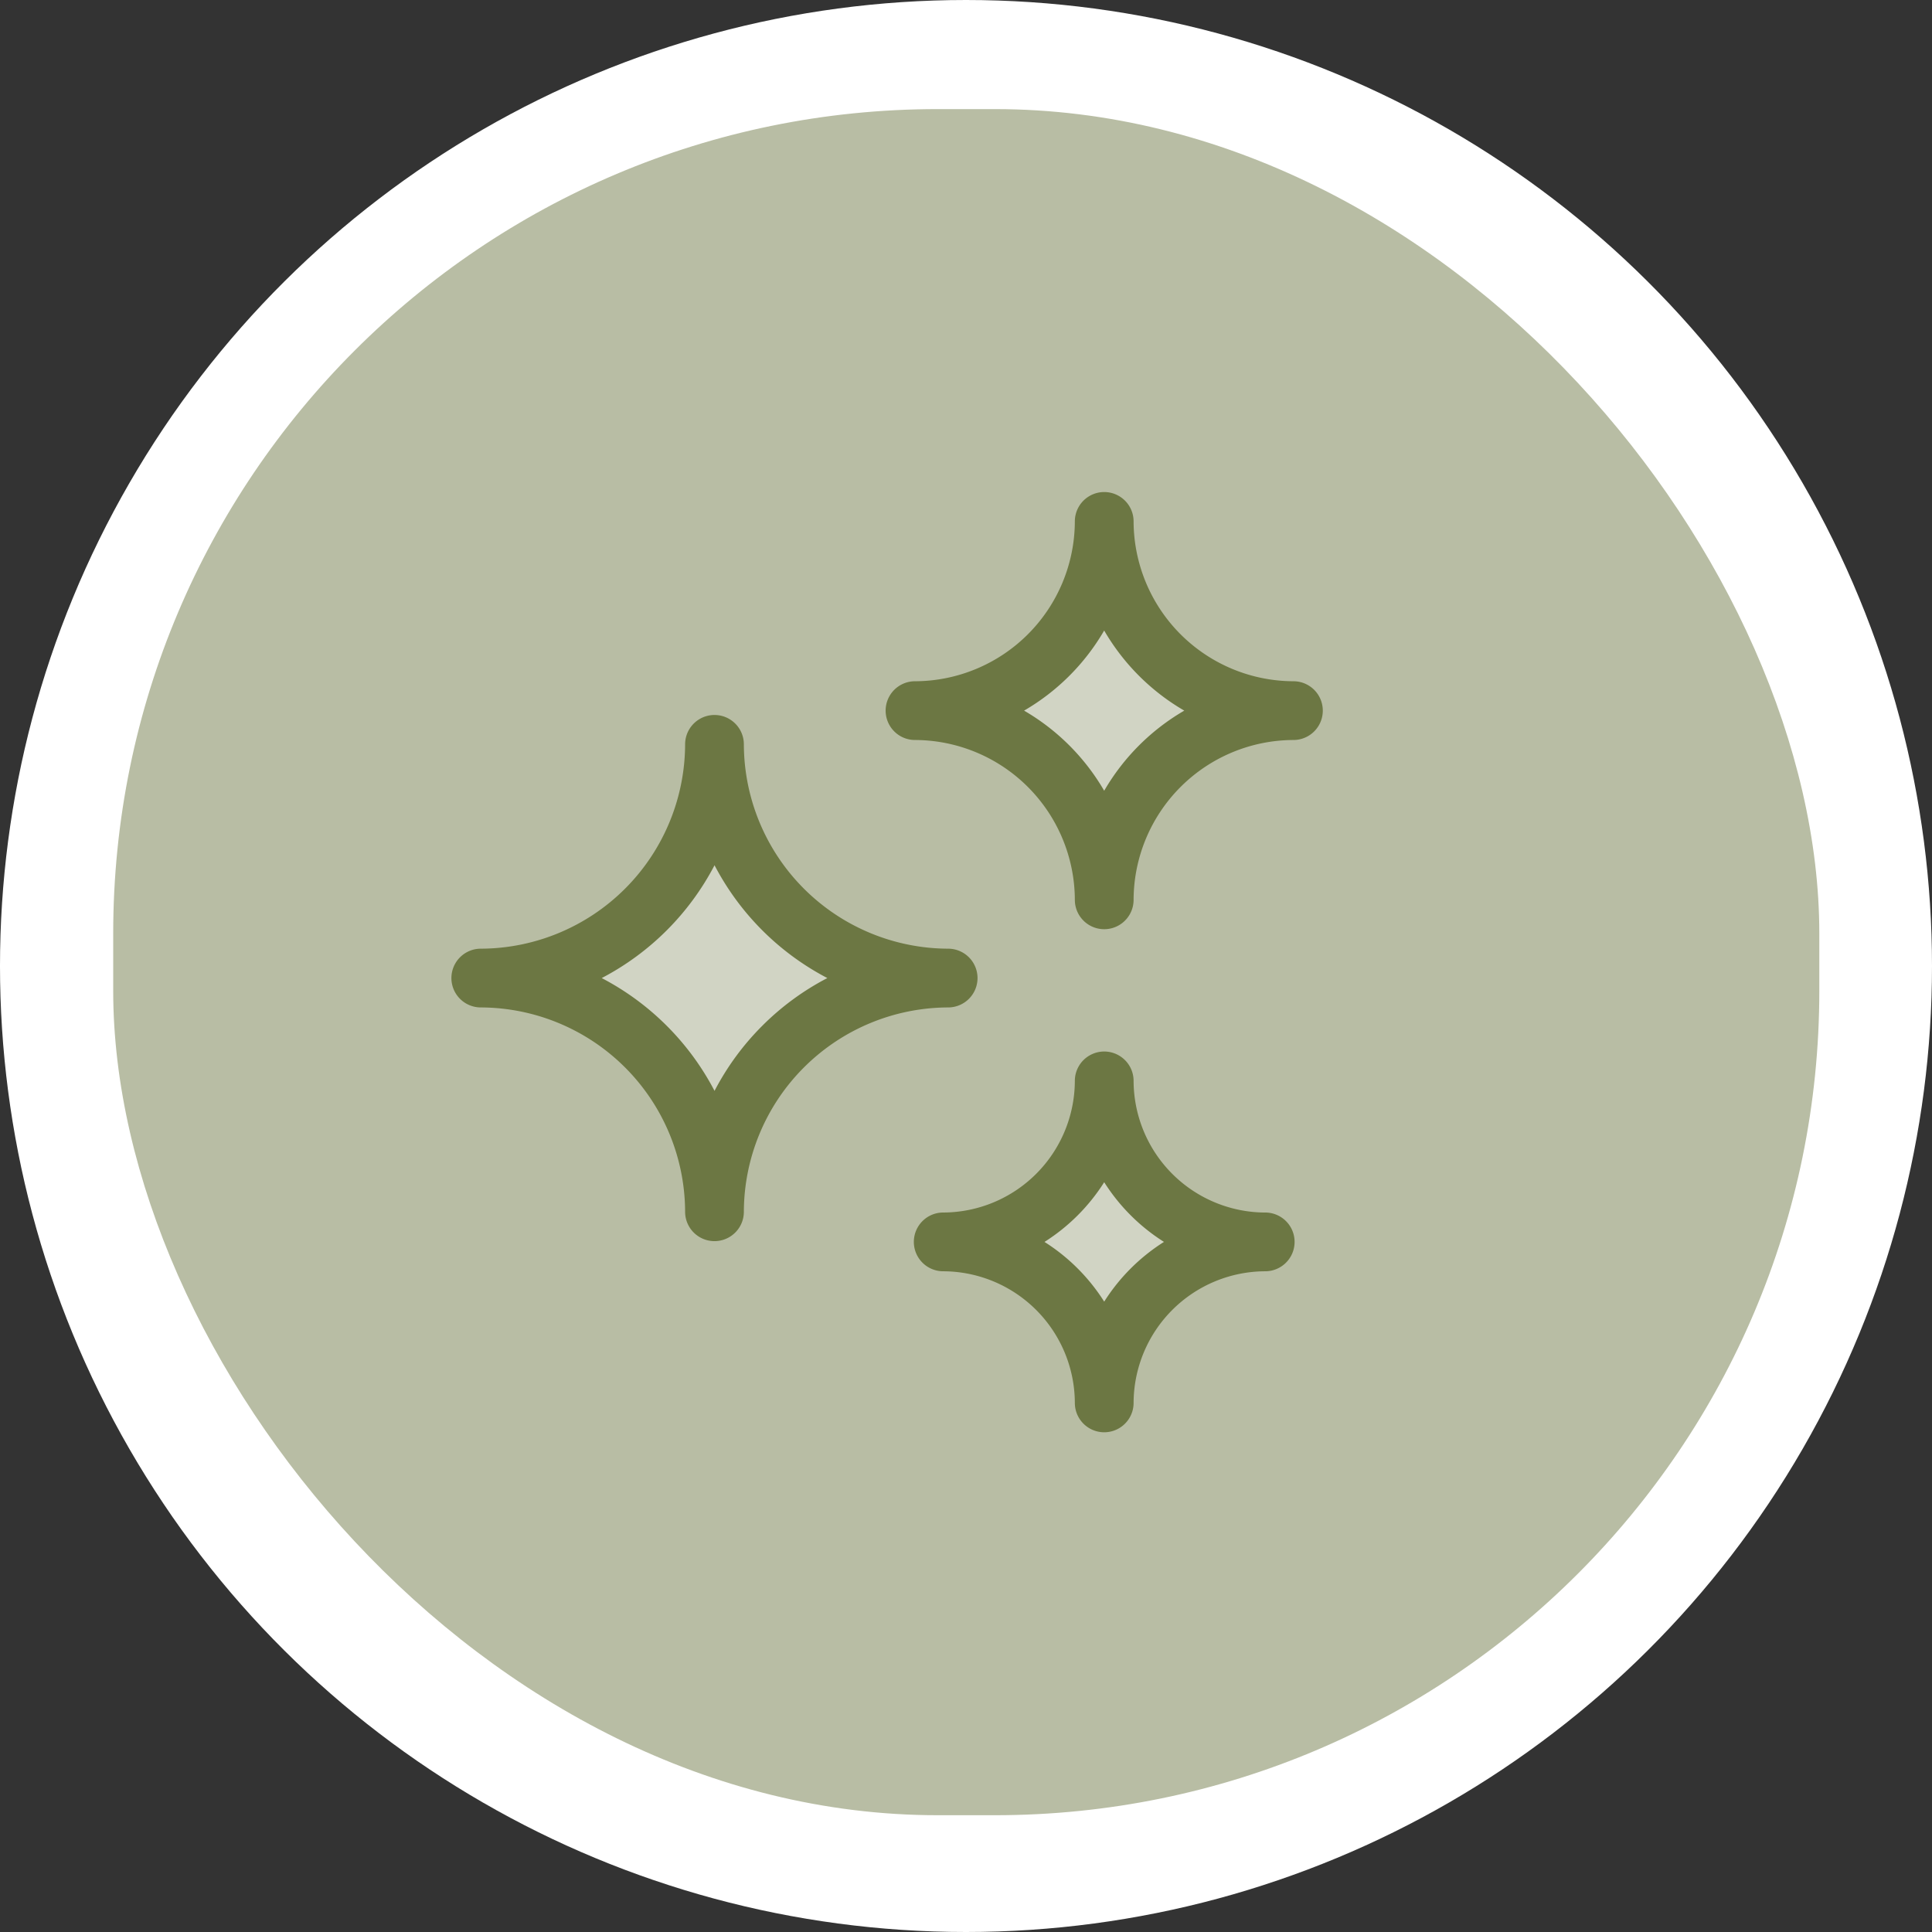
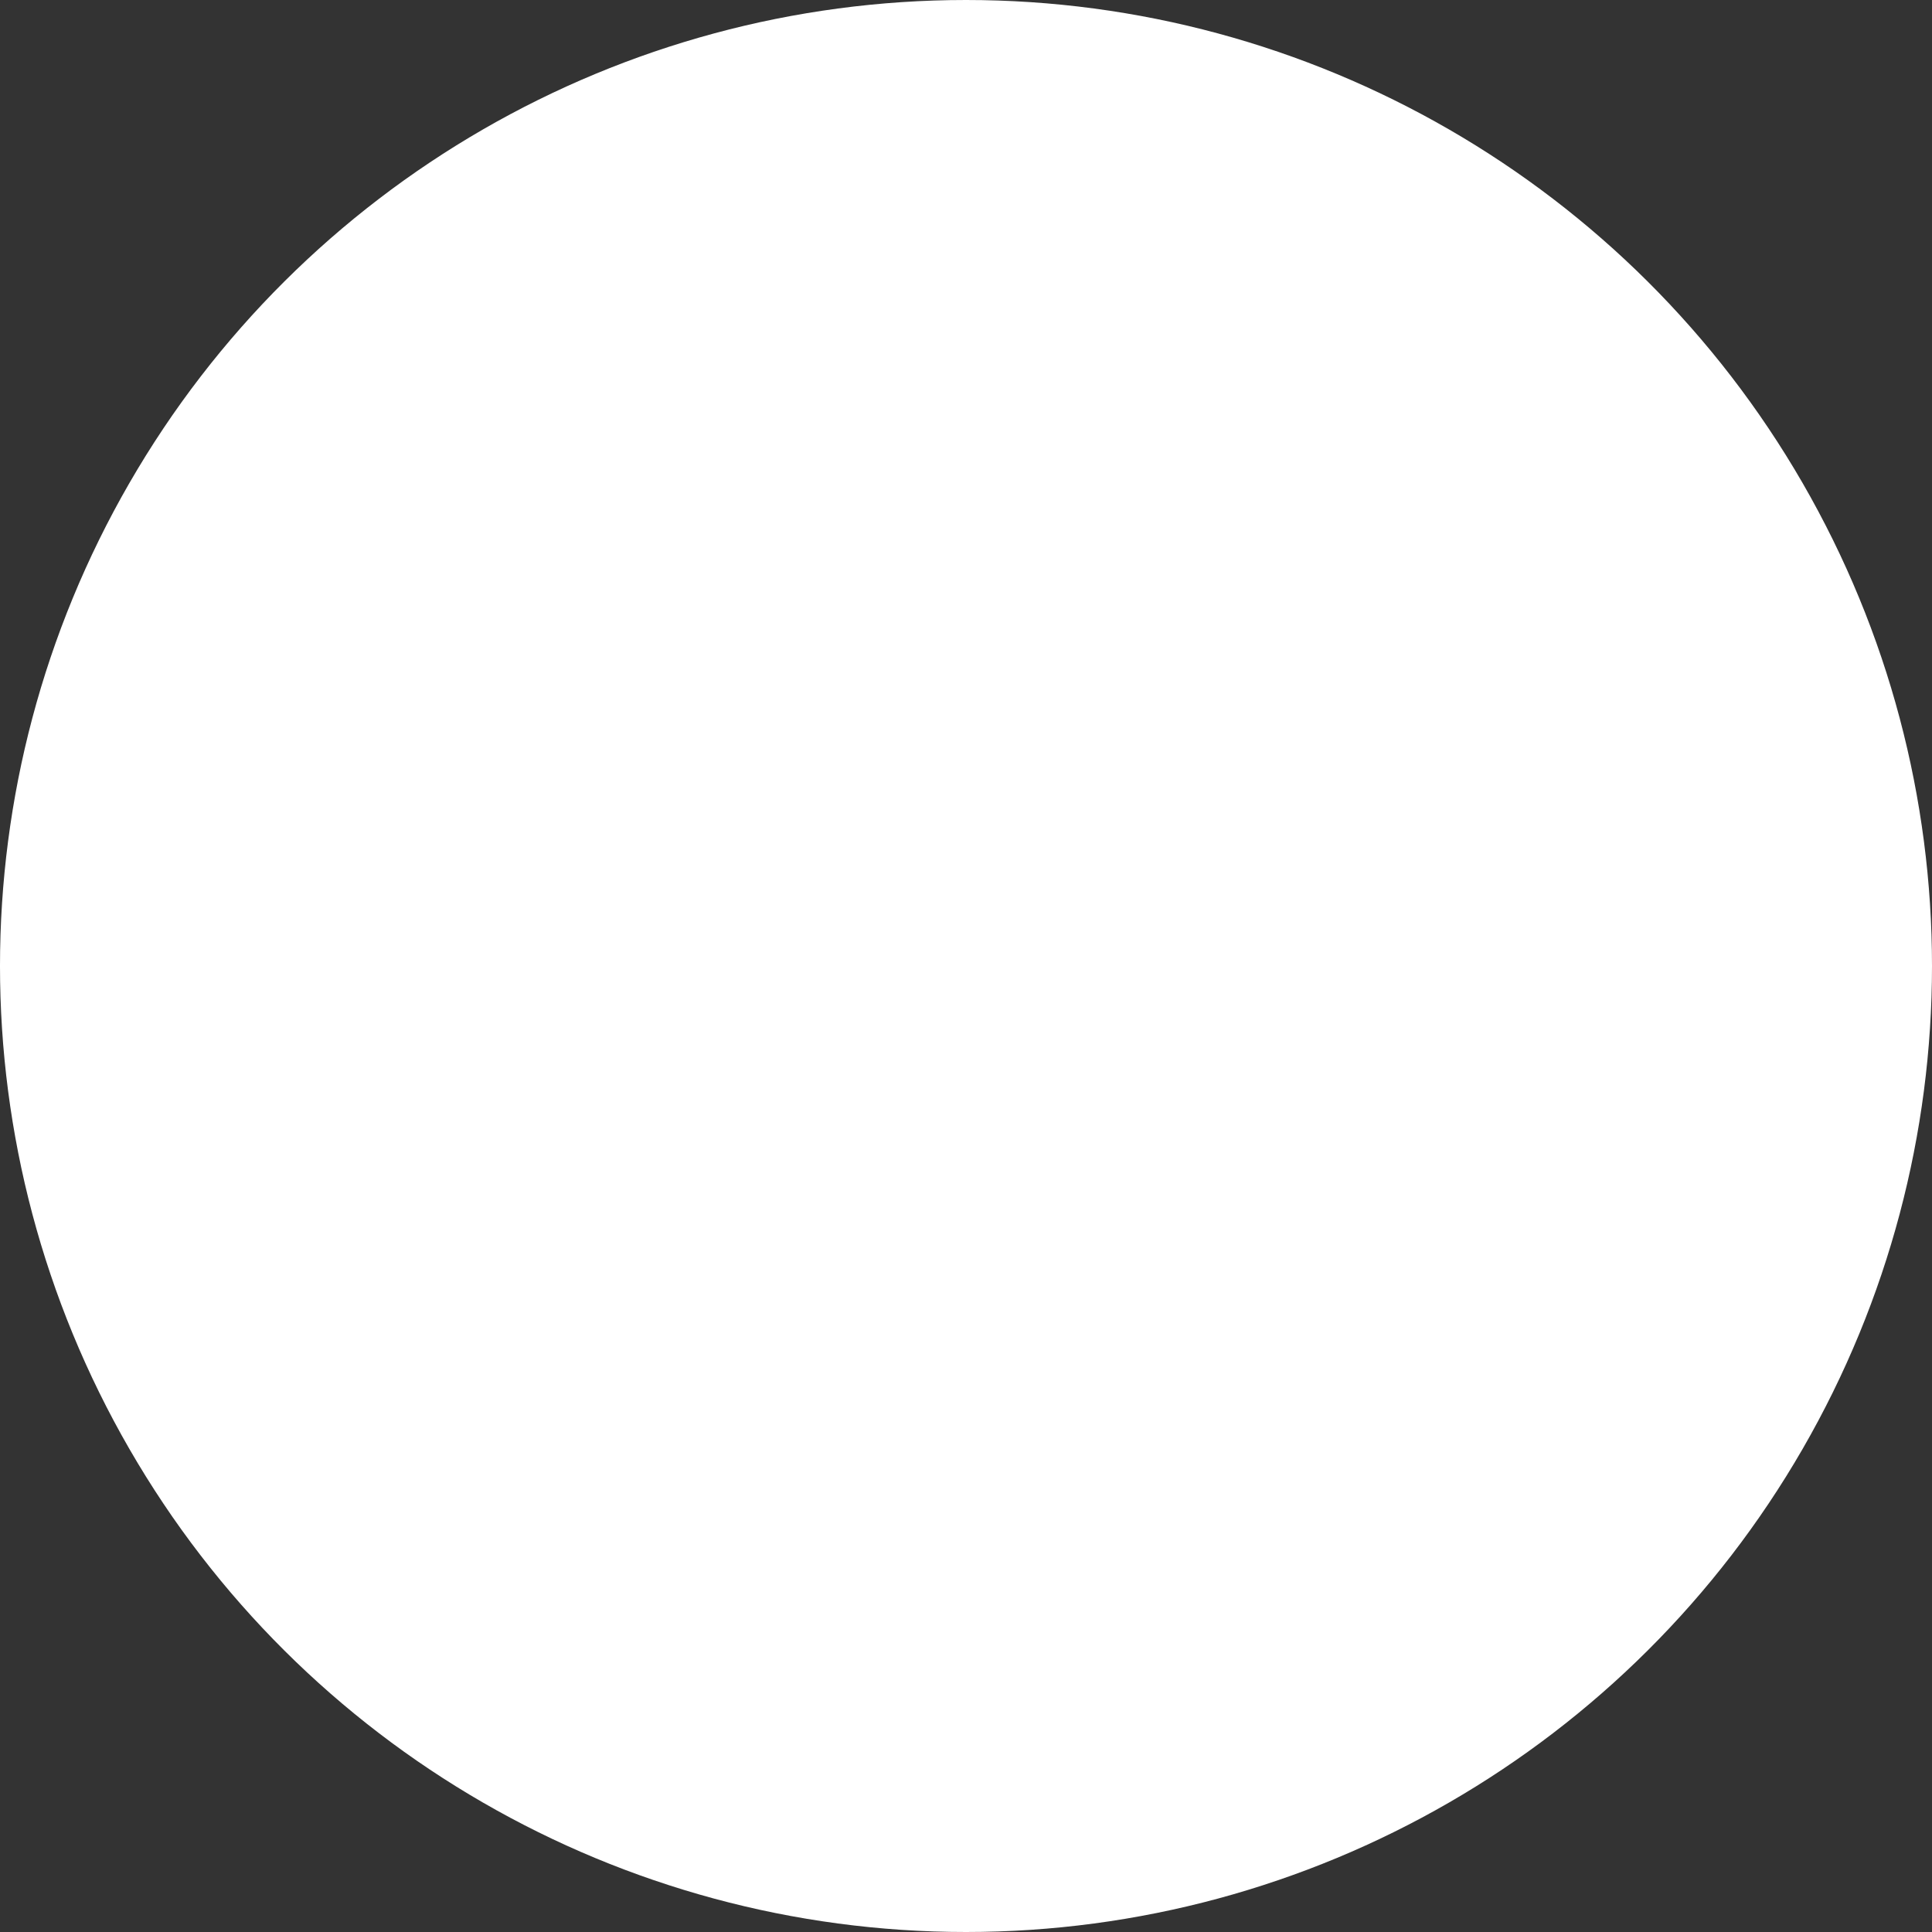
<svg xmlns="http://www.w3.org/2000/svg" width="89.052" height="89.052" viewBox="0 0 89.052 89.052">
  <rect x="0" y="0" width="89.052" height="89.052" fill="#333333" stroke="none" />
  <g id="Gruppe_38953" data-name="Gruppe 38953" transform="translate(-1474.5 -1044)">
    <circle id="Ellipse_913" data-name="Ellipse 913" cx="44.526" cy="44.526" r="44.526" transform="translate(1474.5 1133.052) rotate(-90)" fill="#fff" />
-     <rect id="Rechteck_1971" data-name="Rechteck 1971" width="78.64" height="78.64" rx="38" transform="translate(1479.718 1049.029)" fill="#b8bda4" />
-     <path id="Pfad_35191" data-name="Pfad 35191" d="M14890.01-11484.856l4.082,2.244,3.953,4.7,7.726-6.941-4.475-3.783-3.251-4.412-2.643,4.7Z" transform="translate(-13391 12574)" fill="#fff" opacity="0.352" />
    <path id="Pfad_35192" data-name="Pfad 35192" d="M14910.393-11472.617l4.185-2.774,1.978-2.727,4.1,5.5-4.552,4.957-2.4-3.464Z" transform="translate(-13391 12574)" fill="#fff" opacity="0.352" />
-     <path id="Pfad_35193" data-name="Pfad 35193" d="M14909.665-11497.084l3.651,1.728,3.054,4.22,2.5-3.568,4.133-2.731-4.133-2.6-2.5-3.91-3.054,4.6Z" transform="translate(-13391 12574)" fill="#fff" opacity="0.352" />
-     <path id="beauty" d="M43.006,22.4a1.354,1.354,0,0,0-1.352-1.354,9.448,9.448,0,0,1-9.418-9.418,1.354,1.354,0,0,0-2.708,0,9.448,9.448,0,0,1-9.418,9.418,1.354,1.354,0,0,0,0,2.708,9.448,9.448,0,0,1,9.418,9.418,1.354,1.354,0,0,0,2.708,0,9.448,9.448,0,0,1,9.418-9.418A1.354,1.354,0,0,0,43.006,22.4Zm-9.922,2.2a12.17,12.17,0,0,0-2.2,3,12.267,12.267,0,0,0-5.2-5.2,12.267,12.267,0,0,0,5.2-5.2,12.267,12.267,0,0,0,5.2,5.2,12.173,12.173,0,0,0-3,2.2Zm23.182,8.608A6.087,6.087,0,0,1,50.2,27.14a1.354,1.354,0,0,0-2.708,0,6.087,6.087,0,0,1-6.067,6.067,1.354,1.354,0,0,0,0,2.708,6.087,6.087,0,0,1,6.067,6.067,1.354,1.354,0,0,0,2.708,0,6.087,6.087,0,0,1,6.067-6.067,1.354,1.354,0,0,0,0-2.708Zm-7.421,4.106a8.867,8.867,0,0,0-2.752-2.752,8.867,8.867,0,0,0,2.752-2.752A8.867,8.867,0,0,0,51.6,34.561,8.868,8.868,0,0,0,48.845,37.314ZM57.565,8.719A7.391,7.391,0,0,1,50.2,1.352a1.354,1.354,0,0,0-2.708,0,7.391,7.391,0,0,1-7.367,7.367,1.354,1.354,0,0,0,0,2.708,7.391,7.391,0,0,1,7.367,7.367,1.354,1.354,0,0,0,2.708,0,7.391,7.391,0,0,1,7.367-7.367,1.354,1.354,0,0,0,0-2.708Zm-8.721,5.046a10.174,10.174,0,0,0-3.692-3.692,10.175,10.175,0,0,0,3.692-3.692,10.175,10.175,0,0,0,3.692,3.692A10.173,10.173,0,0,0,48.845,13.765Z" transform="translate(1476.551 1066.682)" fill="#6c7743" />
  </g>
</svg>